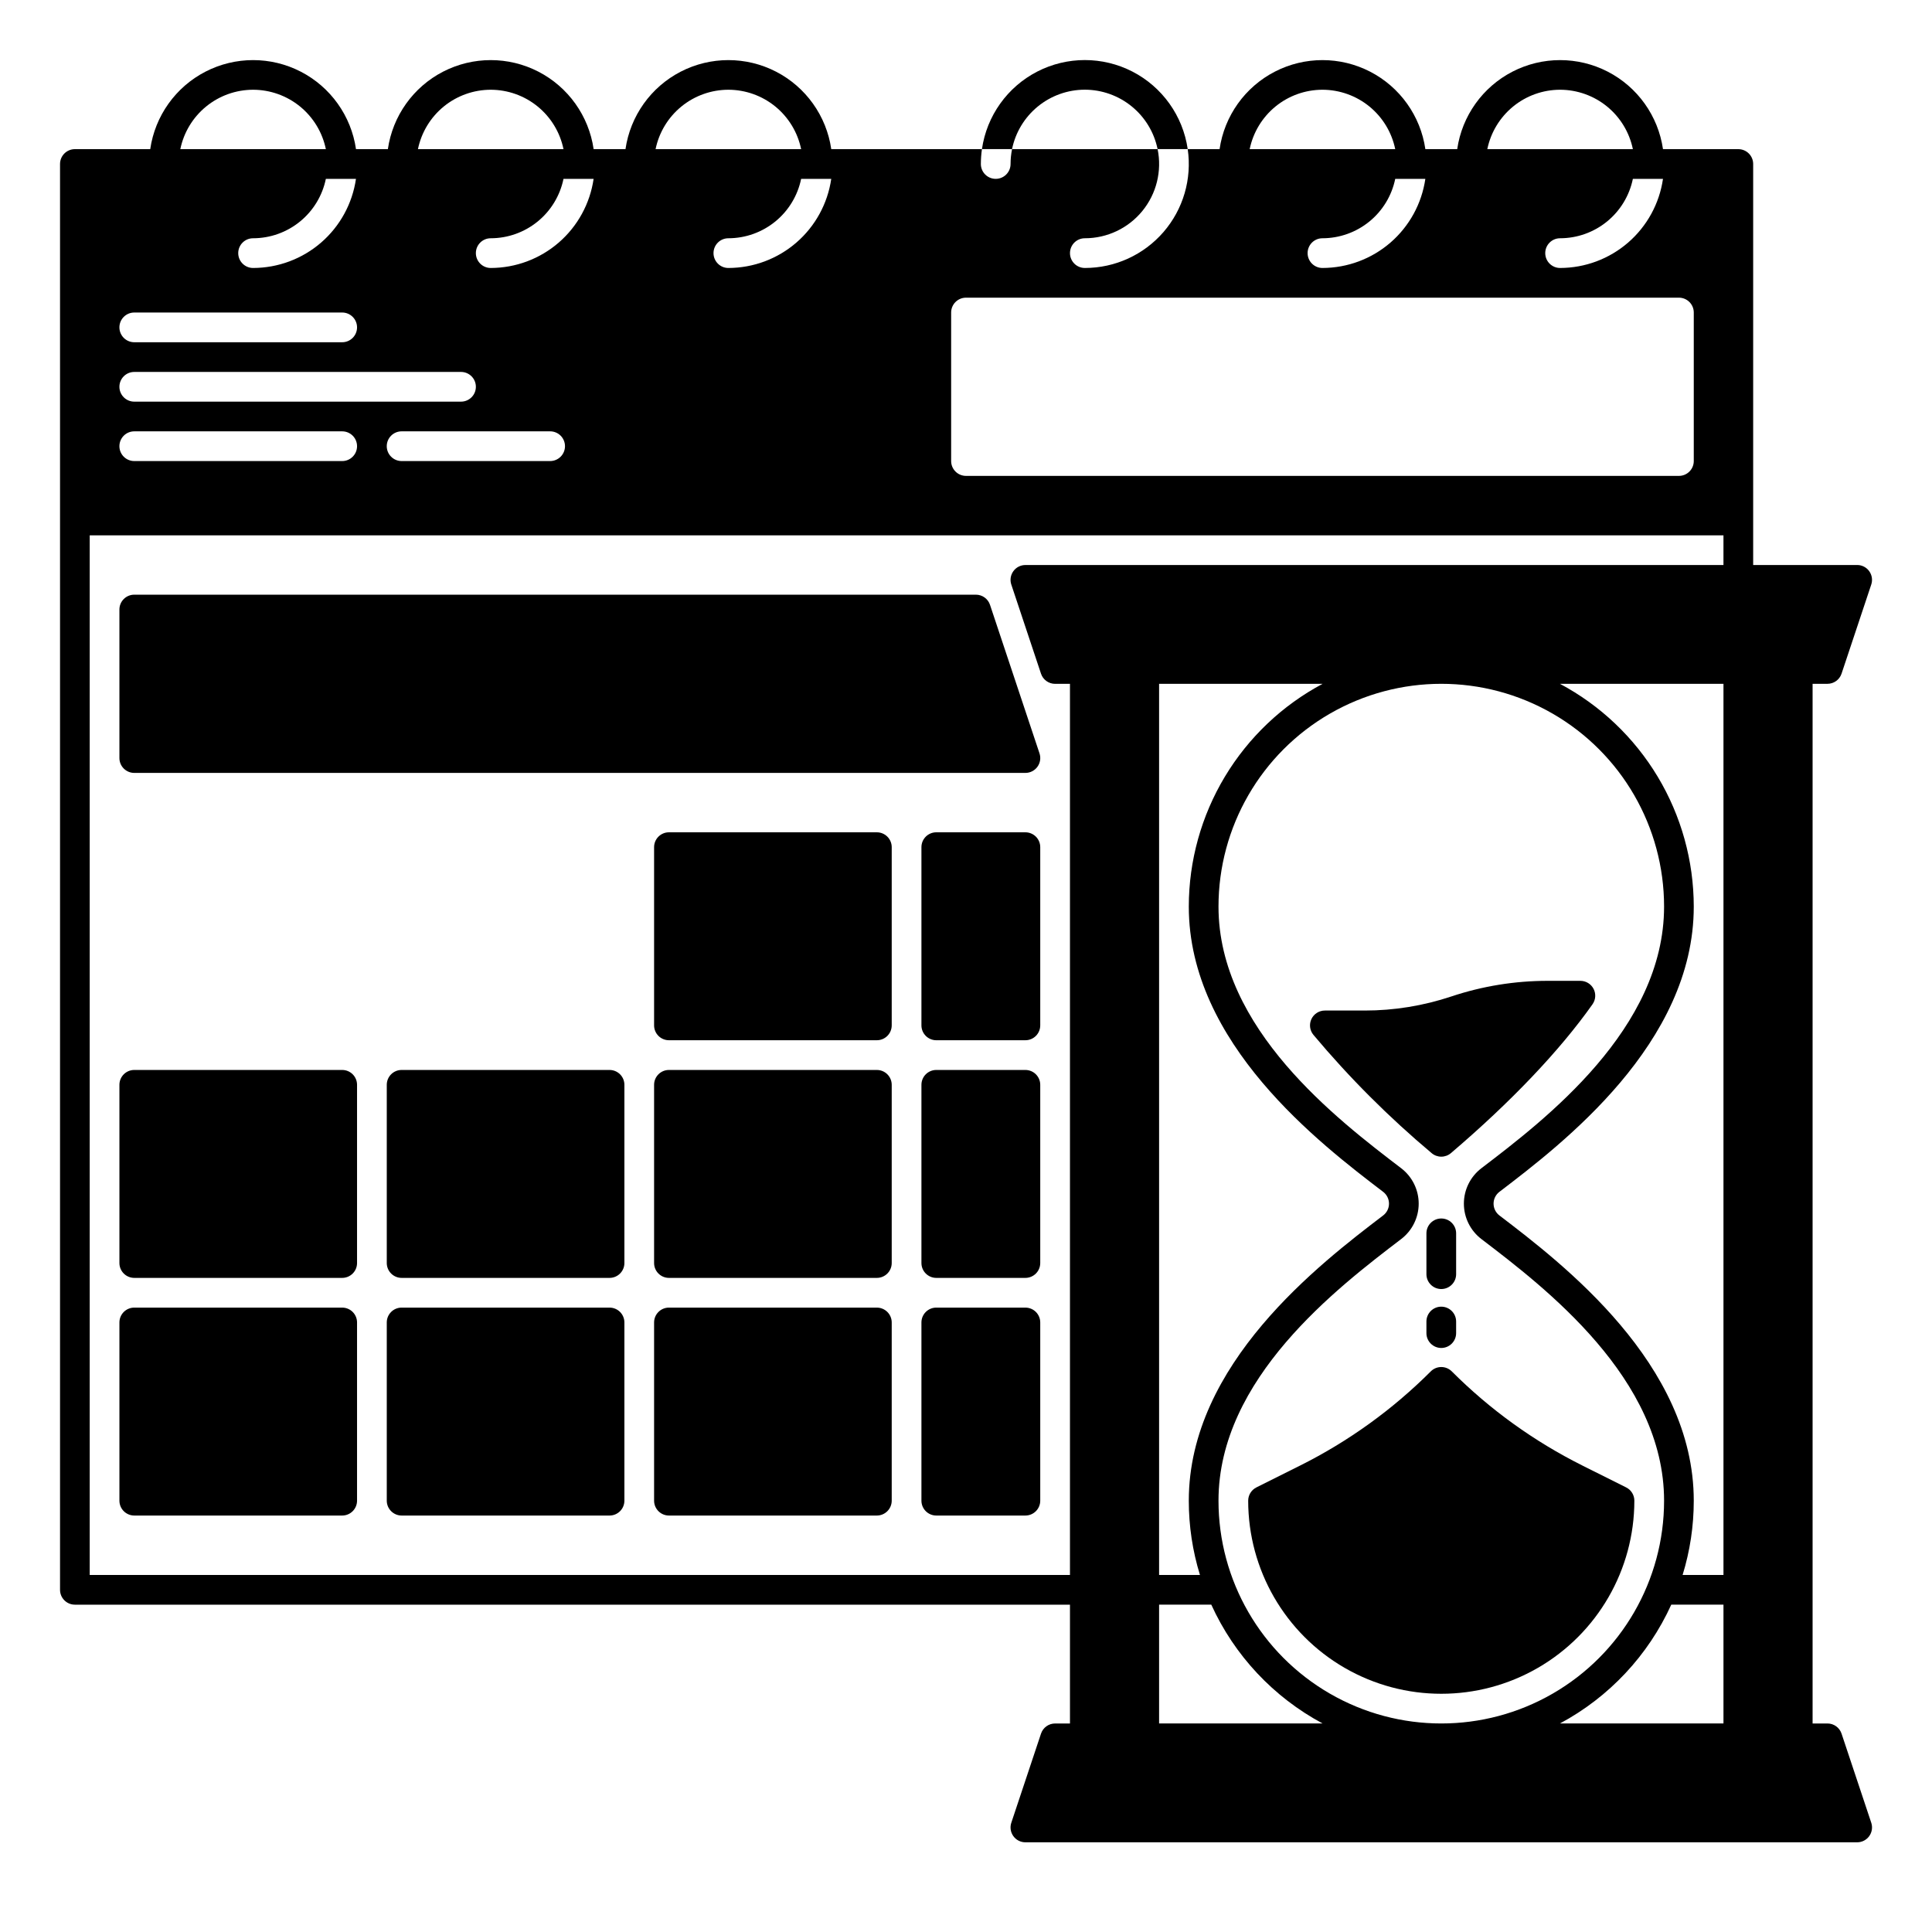
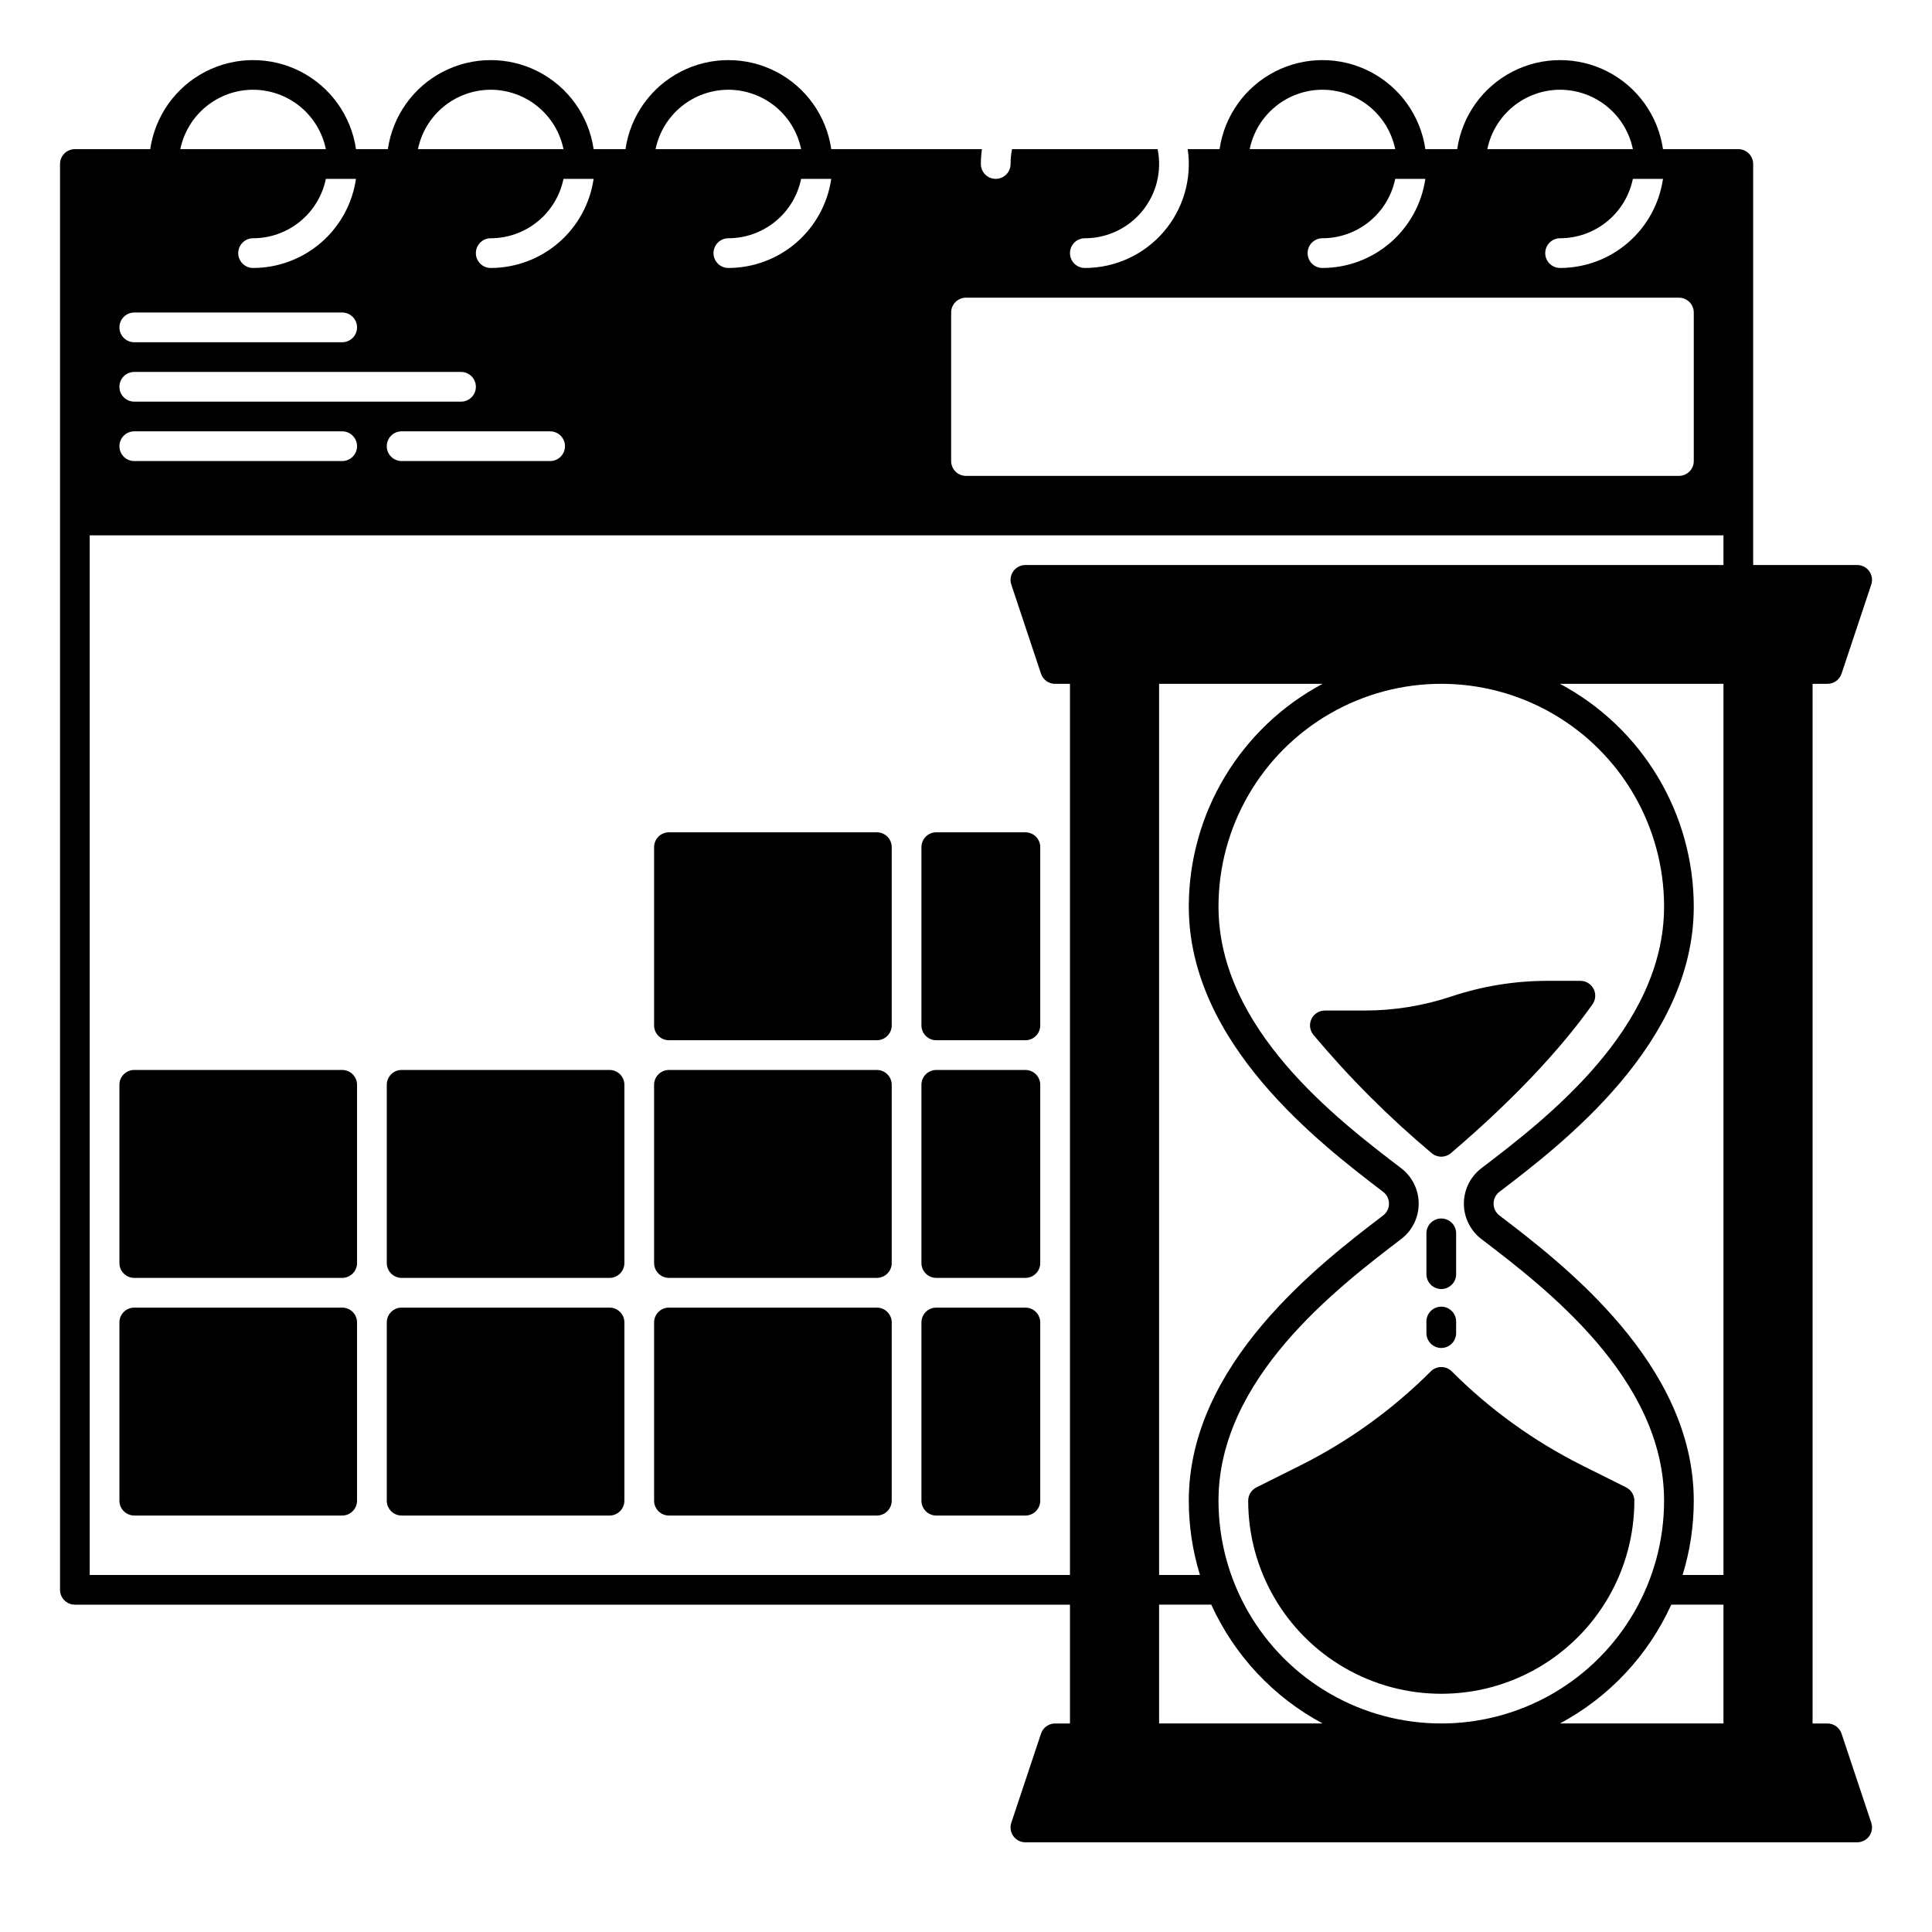
<svg xmlns="http://www.w3.org/2000/svg" fill="#000000" width="800px" height="800px" version="1.1" viewBox="144 144 512 512">
  <g>
-     <path d="m431.49 167.77c4.535 0.004 8.93 1.574 12.441 4.441 3.516 2.867 5.93 6.859 6.844 11.305h7.984c-1.281-8.812-6.738-16.465-14.652-20.543-7.918-4.074-17.316-4.074-25.23 0-7.918 4.078-13.375 11.73-14.652 20.543h7.977c0.914-4.445 3.332-8.438 6.844-11.305 3.512-2.867 7.91-4.438 12.445-4.441z" />
    <path d="m632.03 603.43c-0.539-1.609-2.043-2.691-3.738-2.691h-3.938v-275.52h3.938c1.695 0 3.199-1.082 3.738-2.691l7.871-23.617c0.402-1.199 0.199-2.519-0.543-3.547-0.742-1.027-1.93-1.637-3.195-1.633h-27.555v-106.27c0-1.043-0.414-2.043-1.152-2.781s-1.738-1.152-2.781-1.152h-19.965c-1.281-8.812-6.738-16.465-14.652-20.543-7.918-4.074-17.316-4.074-25.23 0-7.914 4.078-13.375 11.73-14.652 20.543h-8.441c-1.277-8.812-6.738-16.465-14.652-20.543-7.918-4.074-17.312-4.074-25.23 0-7.914 4.078-13.375 11.73-14.652 20.543h-8.441c1.148 7.91-1.199 15.934-6.434 21.977-5.234 6.043-12.84 9.516-20.832 9.512-2.176 0-3.938-1.766-3.938-3.938 0-2.176 1.762-3.938 3.938-3.938 5.91 0.004 11.508-2.652 15.246-7.231s5.223-10.594 4.039-16.383h-38.574c-0.262 1.293-0.395 2.613-0.395 3.934 0 2.176-1.762 3.938-3.934 3.938-2.176 0-3.938-1.762-3.938-3.938 0.004-1.316 0.098-2.633 0.285-3.934h-39.93c-1.277-8.812-6.734-16.465-14.652-20.543-7.914-4.074-17.312-4.074-25.23 0-7.914 4.078-13.371 11.73-14.652 20.543h-8.441c-1.277-8.812-6.734-16.465-14.652-20.543-7.914-4.074-17.312-4.074-25.23 0-7.914 4.078-13.371 11.73-14.648 20.543h-8.445c-1.277-8.812-6.734-16.465-14.652-20.543-7.914-4.074-17.312-4.074-25.23 0-7.914 4.078-13.371 11.73-14.648 20.543h-19.969c-2.172 0-3.934 1.762-3.934 3.934v377.86c0 1.043 0.414 2.043 1.152 2.781 0.738 0.738 1.738 1.152 2.781 1.152h263.71v31.488h-3.938c-1.695 0-3.203 1.082-3.738 2.691l-7.871 23.617c-0.402 1.199-0.199 2.519 0.543 3.547 0.738 1.027 1.93 1.637 3.195 1.633h220.42c1.266 0.004 2.453-0.605 3.195-1.633 0.742-1.027 0.945-2.348 0.543-3.547zm-170.03-42.051h-10.828v-236.16h43.336c-10.703 5.707-19.656 14.211-25.906 24.609-6.246 10.398-9.551 22.301-9.559 34.43 0 36.289 34.785 62.832 51.504 75.59 0.977 0.746 1.551 1.902 1.551 3.133 0 1.227-0.574 2.387-1.551 3.129-16.719 12.758-51.504 39.301-51.504 75.59-0.004 6.672 0.992 13.305 2.957 19.68zm3.004 7.871c6.113 13.449 16.48 24.516 29.504 31.488h-43.336v-31.488zm1.91-27.551c0-32.395 31.488-56.422 48.406-69.332 2.93-2.234 4.648-5.707 4.648-9.387 0-3.684-1.719-7.156-4.648-9.391-16.918-12.91-48.406-36.938-48.406-69.332 0-21.094 11.254-40.582 29.52-51.129 18.27-10.547 40.773-10.547 59.043 0 18.266 10.547 29.52 30.035 29.52 51.129 0 32.395-31.488 56.422-48.406 69.332-2.93 2.234-4.648 5.707-4.648 9.391 0 3.68 1.719 7.152 4.648 9.387 16.918 12.91 48.406 36.938 48.406 69.332 0 21.094-11.254 40.582-29.52 51.129-18.27 10.547-40.773 10.547-59.043 0-18.266-10.547-29.52-30.035-29.52-51.129zm119.99 27.551h13.832v31.488h-43.336c13.023-6.973 23.391-18.039 29.504-31.488zm3.004-7.871c1.965-6.375 2.961-13.008 2.957-19.68 0-36.289-34.785-62.832-51.504-75.59-0.977-0.742-1.551-1.902-1.551-3.129 0-1.23 0.574-2.387 1.551-3.133 16.719-12.758 51.504-39.301 51.504-75.59-0.012-12.129-3.316-24.031-9.562-34.43-6.246-10.398-15.199-18.902-25.902-24.609h43.336v236.16zm-5.199-369.98c-0.953 6.555-4.234 12.547-9.238 16.883-5.008 4.336-11.406 6.723-18.031 6.734-2.172 0-3.934-1.766-3.934-3.938 0-2.176 1.762-3.938 3.934-3.938 4.535-0.004 8.93-1.574 12.445-4.441 3.512-2.867 5.93-6.859 6.844-11.301zm-27.27-23.617c4.535 0.008 8.93 1.574 12.445 4.441 3.512 2.871 5.93 6.859 6.844 11.305h-38.574c0.914-4.445 3.332-8.434 6.844-11.305 3.512-2.867 7.906-4.434 12.441-4.441zm-35.707 23.617c-0.953 6.555-4.234 12.547-9.238 16.883-5.008 4.336-11.406 6.723-18.031 6.734-2.172 0-3.934-1.766-3.934-3.938 0-2.176 1.762-3.938 3.934-3.938 4.535-0.004 8.93-1.574 12.445-4.441 3.512-2.867 5.93-6.859 6.844-11.301zm-27.27-23.617c4.535 0.008 8.93 1.574 12.445 4.441 3.512 2.871 5.93 6.859 6.844 11.305h-38.574c0.914-4.445 3.332-8.434 6.844-11.305 3.512-2.867 7.906-4.434 12.441-4.441zm-98.398 59.039c0-2.172 1.762-3.934 3.938-3.934h188.93c1.047 0 2.047 0.414 2.785 1.152 0.738 0.738 1.152 1.738 1.152 2.781v39.363c0 1.043-0.414 2.043-1.152 2.781-0.738 0.738-1.738 1.152-2.785 1.152h-188.93c-2.176 0-3.938-1.762-3.938-3.934zm-31.773-35.422c-0.953 6.555-4.234 12.547-9.238 16.883-5.008 4.336-11.406 6.723-18.027 6.734-2.176 0-3.938-1.766-3.938-3.938 0-2.176 1.762-3.938 3.938-3.938 4.535-0.004 8.93-1.574 12.441-4.441 3.512-2.867 5.93-6.859 6.844-11.301zm-27.266-23.617c4.535 0.008 8.93 1.574 12.441 4.441 3.512 2.871 5.93 6.859 6.844 11.305h-38.574c0.914-4.445 3.332-8.434 6.844-11.305 3.516-2.867 7.91-4.434 12.445-4.441zm-35.711 23.617c-0.953 6.555-4.231 12.547-9.238 16.883-5.008 4.336-11.406 6.723-18.027 6.734-2.176 0-3.938-1.766-3.938-3.938 0-2.176 1.762-3.938 3.938-3.938 4.535-0.004 8.93-1.574 12.441-4.441 3.516-2.867 5.93-6.859 6.844-11.301zm-7.586 70.848c0 1.043-0.414 2.043-1.152 2.781s-1.738 1.156-2.785 1.156h-39.359c-2.172 0-3.938-1.766-3.938-3.938 0-2.176 1.766-3.938 3.938-3.938h39.359c1.047 0 2.047 0.414 2.785 1.152s1.152 1.742 1.152 2.785zm-19.68-94.465c4.535 0.008 8.93 1.574 12.441 4.441 3.516 2.871 5.93 6.859 6.844 11.305h-38.574c0.914-4.445 3.332-8.434 6.844-11.305 3.516-2.867 7.91-4.434 12.445-4.441zm-35.711 23.617c-0.953 6.555-4.231 12.547-9.238 16.883-5.008 4.336-11.406 6.723-18.027 6.734-2.176 0-3.938-1.766-3.938-3.938 0-2.176 1.762-3.938 3.938-3.938 4.535-0.004 8.93-1.574 12.441-4.441 3.516-2.867 5.93-6.859 6.844-11.301zm-27.266-23.617c4.535 0.008 8.93 1.574 12.441 4.441 3.516 2.871 5.93 6.859 6.844 11.305h-38.57c0.91-4.445 3.328-8.434 6.844-11.305 3.512-2.867 7.906-4.434 12.441-4.441zm-31.488 59.039h55.105c2.172 0 3.934 1.766 3.934 3.938s-1.762 3.938-3.934 3.938h-55.105c-2.176 0-3.938-1.766-3.938-3.938s1.762-3.938 3.938-3.938zm0 15.742h86.594v0.004c2.172 0 3.934 1.762 3.934 3.934 0 2.176-1.762 3.938-3.934 3.938h-86.594c-2.176 0-3.938-1.762-3.938-3.938 0-2.172 1.762-3.934 3.938-3.934zm0 15.742 55.105 0.004c2.172 0 3.934 1.762 3.934 3.938 0 2.172-1.762 3.938-3.934 3.938h-55.105c-2.176 0-3.938-1.766-3.938-3.938 0-2.176 1.762-3.938 3.938-3.938zm-11.809 303.08v-275.52h432.96v7.871h-184.99c-1.266-0.004-2.457 0.605-3.195 1.633-0.742 1.027-0.945 2.348-0.543 3.547l7.871 23.617c0.535 1.609 2.043 2.691 3.738 2.691h3.938v236.16z" />
    <path d="m525.95 450.53c0.938 0 1.844-0.332 2.555-0.938 15.863-13.512 28.84-27.152 37.527-39.449v-0.004c0.848-1.199 0.957-2.773 0.281-4.082-0.68-1.305-2.027-2.125-3.496-2.125h-8.676c-8.664-0.004-17.277 1.391-25.5 4.133-7.418 2.477-15.188 3.742-23.008 3.738h-10.527c-1.523 0-2.91 0.875-3.562 2.25-0.652 1.375-0.453 3.004 0.512 4.18 9.512 11.348 20 21.84 31.344 31.359 0.711 0.605 1.617 0.938 2.551 0.938z" />
    <path d="m577.12 541.7c0.004-1.492-0.84-2.856-2.172-3.519l-11.574-5.785v-0.004c-12.816-6.402-24.512-14.832-34.637-24.961-1.539-1.539-4.031-1.539-5.566 0-10.129 10.129-21.824 18.559-34.637 24.961l-11.574 5.785v0.004c-1.332 0.664-2.176 2.027-2.176 3.519 0 18.281 9.754 35.172 25.586 44.312 15.832 9.141 35.336 9.141 51.168 0 15.832-9.141 25.582-26.031 25.582-44.312z" />
    <path d="m529.89 470.85c0-2.176-1.762-3.938-3.938-3.938-2.172 0-3.934 1.762-3.934 3.938v10.824c0 2.172 1.762 3.934 3.934 3.934 2.176 0 3.938-1.762 3.938-3.934z" />
    <path d="m525.95 490.28c-2.172 0-3.934 1.762-3.934 3.938v3.074c0 2.172 1.762 3.934 3.934 3.934 2.176 0 3.938-1.762 3.938-3.934v-3.074c0-1.047-0.414-2.047-1.152-2.785-0.738-0.738-1.738-1.152-2.785-1.152z" />
    <path d="m376.38 364.57h-55.105c-2.172 0-3.934 1.762-3.934 3.938v47.23c0 1.043 0.414 2.047 1.152 2.785 0.738 0.738 1.738 1.152 2.781 1.152h55.105c1.043 0 2.043-0.414 2.781-1.152 0.738-0.738 1.156-1.742 1.156-2.785v-47.23c0-1.047-0.418-2.047-1.156-2.785-0.738-0.738-1.738-1.152-2.781-1.152z" />
    <path d="m234.69 427.55h-55.105c-2.176 0-3.938 1.762-3.938 3.938v47.23c0 1.043 0.414 2.047 1.152 2.781 0.738 0.738 1.742 1.156 2.785 1.156h55.105c1.043 0 2.043-0.418 2.781-1.156 0.738-0.734 1.152-1.738 1.152-2.781v-47.23c0-1.047-0.414-2.047-1.152-2.785s-1.738-1.152-2.781-1.152z" />
    <path d="m305.54 427.55h-55.105c-2.172 0-3.938 1.762-3.938 3.938v47.23c0 1.043 0.418 2.047 1.156 2.781 0.738 0.738 1.738 1.156 2.781 1.156h55.105c1.043 0 2.043-0.418 2.781-1.156 0.738-0.734 1.152-1.738 1.152-2.781v-47.23c0-1.047-0.414-2.047-1.152-2.785-0.738-0.738-1.738-1.152-2.781-1.152z" />
    <path d="m376.38 427.55h-55.105c-2.172 0-3.934 1.762-3.934 3.938v47.23c0 1.043 0.414 2.047 1.152 2.781 0.738 0.738 1.738 1.156 2.781 1.156h55.105c1.043 0 2.043-0.418 2.781-1.156 0.738-0.734 1.156-1.738 1.156-2.781v-47.23c0-1.047-0.418-2.047-1.156-2.785-0.738-0.738-1.738-1.152-2.781-1.152z" />
    <path d="m234.69 490.53h-55.105c-2.176 0-3.938 1.762-3.938 3.934v47.234c0 1.043 0.414 2.043 1.152 2.781 0.738 0.738 1.742 1.156 2.785 1.156h55.105c1.043 0 2.043-0.418 2.781-1.156 0.738-0.738 1.152-1.738 1.152-2.781v-47.234c0-1.043-0.414-2.043-1.152-2.781-0.738-0.738-1.738-1.152-2.781-1.152z" />
    <path d="m305.54 490.53h-55.105c-2.172 0-3.938 1.762-3.938 3.934v47.234c0 1.043 0.418 2.043 1.156 2.781 0.738 0.738 1.738 1.156 2.781 1.156h55.105c1.043 0 2.043-0.418 2.781-1.156 0.738-0.738 1.152-1.738 1.152-2.781v-47.234c0-1.043-0.414-2.043-1.152-2.781-0.738-0.738-1.738-1.152-2.781-1.152z" />
    <path d="m376.38 490.53h-55.105c-2.172 0-3.934 1.762-3.934 3.934v47.234c0 1.043 0.414 2.043 1.152 2.781 0.738 0.738 1.738 1.156 2.781 1.156h55.105c1.043 0 2.043-0.418 2.781-1.156 0.738-0.738 1.156-1.738 1.156-2.781v-47.234c0-1.043-0.418-2.043-1.156-2.781-0.738-0.738-1.738-1.152-2.781-1.152z" />
    <path d="m415.74 364.57h-23.617c-2.172 0-3.934 1.762-3.934 3.938v47.23c0 1.043 0.414 2.047 1.152 2.785 0.738 0.738 1.738 1.152 2.781 1.152h23.617c1.043 0 2.047-0.414 2.785-1.152 0.738-0.738 1.152-1.742 1.152-2.785v-47.23c0-1.047-0.414-2.047-1.152-2.785-0.738-0.738-1.742-1.152-2.785-1.152z" />
    <path d="m415.74 427.55h-23.617c-2.172 0-3.934 1.762-3.934 3.938v47.23c0 1.043 0.414 2.047 1.152 2.781 0.738 0.738 1.738 1.156 2.781 1.156h23.617c1.043 0 2.047-0.418 2.785-1.156 0.738-0.734 1.152-1.738 1.152-2.781v-47.23c0-1.047-0.414-2.047-1.152-2.785-0.738-0.738-1.742-1.152-2.785-1.152z" />
    <path d="m415.74 490.53h-23.617c-2.172 0-3.934 1.762-3.934 3.934v47.234c0 1.043 0.414 2.043 1.152 2.781 0.738 0.738 1.738 1.156 2.781 1.156h23.617c1.043 0 2.047-0.418 2.785-1.156 0.738-0.738 1.152-1.738 1.152-2.781v-47.234c0-1.043-0.414-2.043-1.152-2.781-0.738-0.738-1.742-1.152-2.785-1.152z" />
-     <path d="m179.58 348.83h236.16c1.266 0 2.457-0.609 3.195-1.633 0.742-1.027 0.945-2.348 0.543-3.551l-13.117-39.359c-0.535-1.609-2.043-2.691-3.738-2.691h-223.04c-2.176 0-3.938 1.762-3.938 3.938v39.359c0 1.043 0.414 2.043 1.152 2.781s1.742 1.156 2.785 1.156z" />
  </g>
</svg>